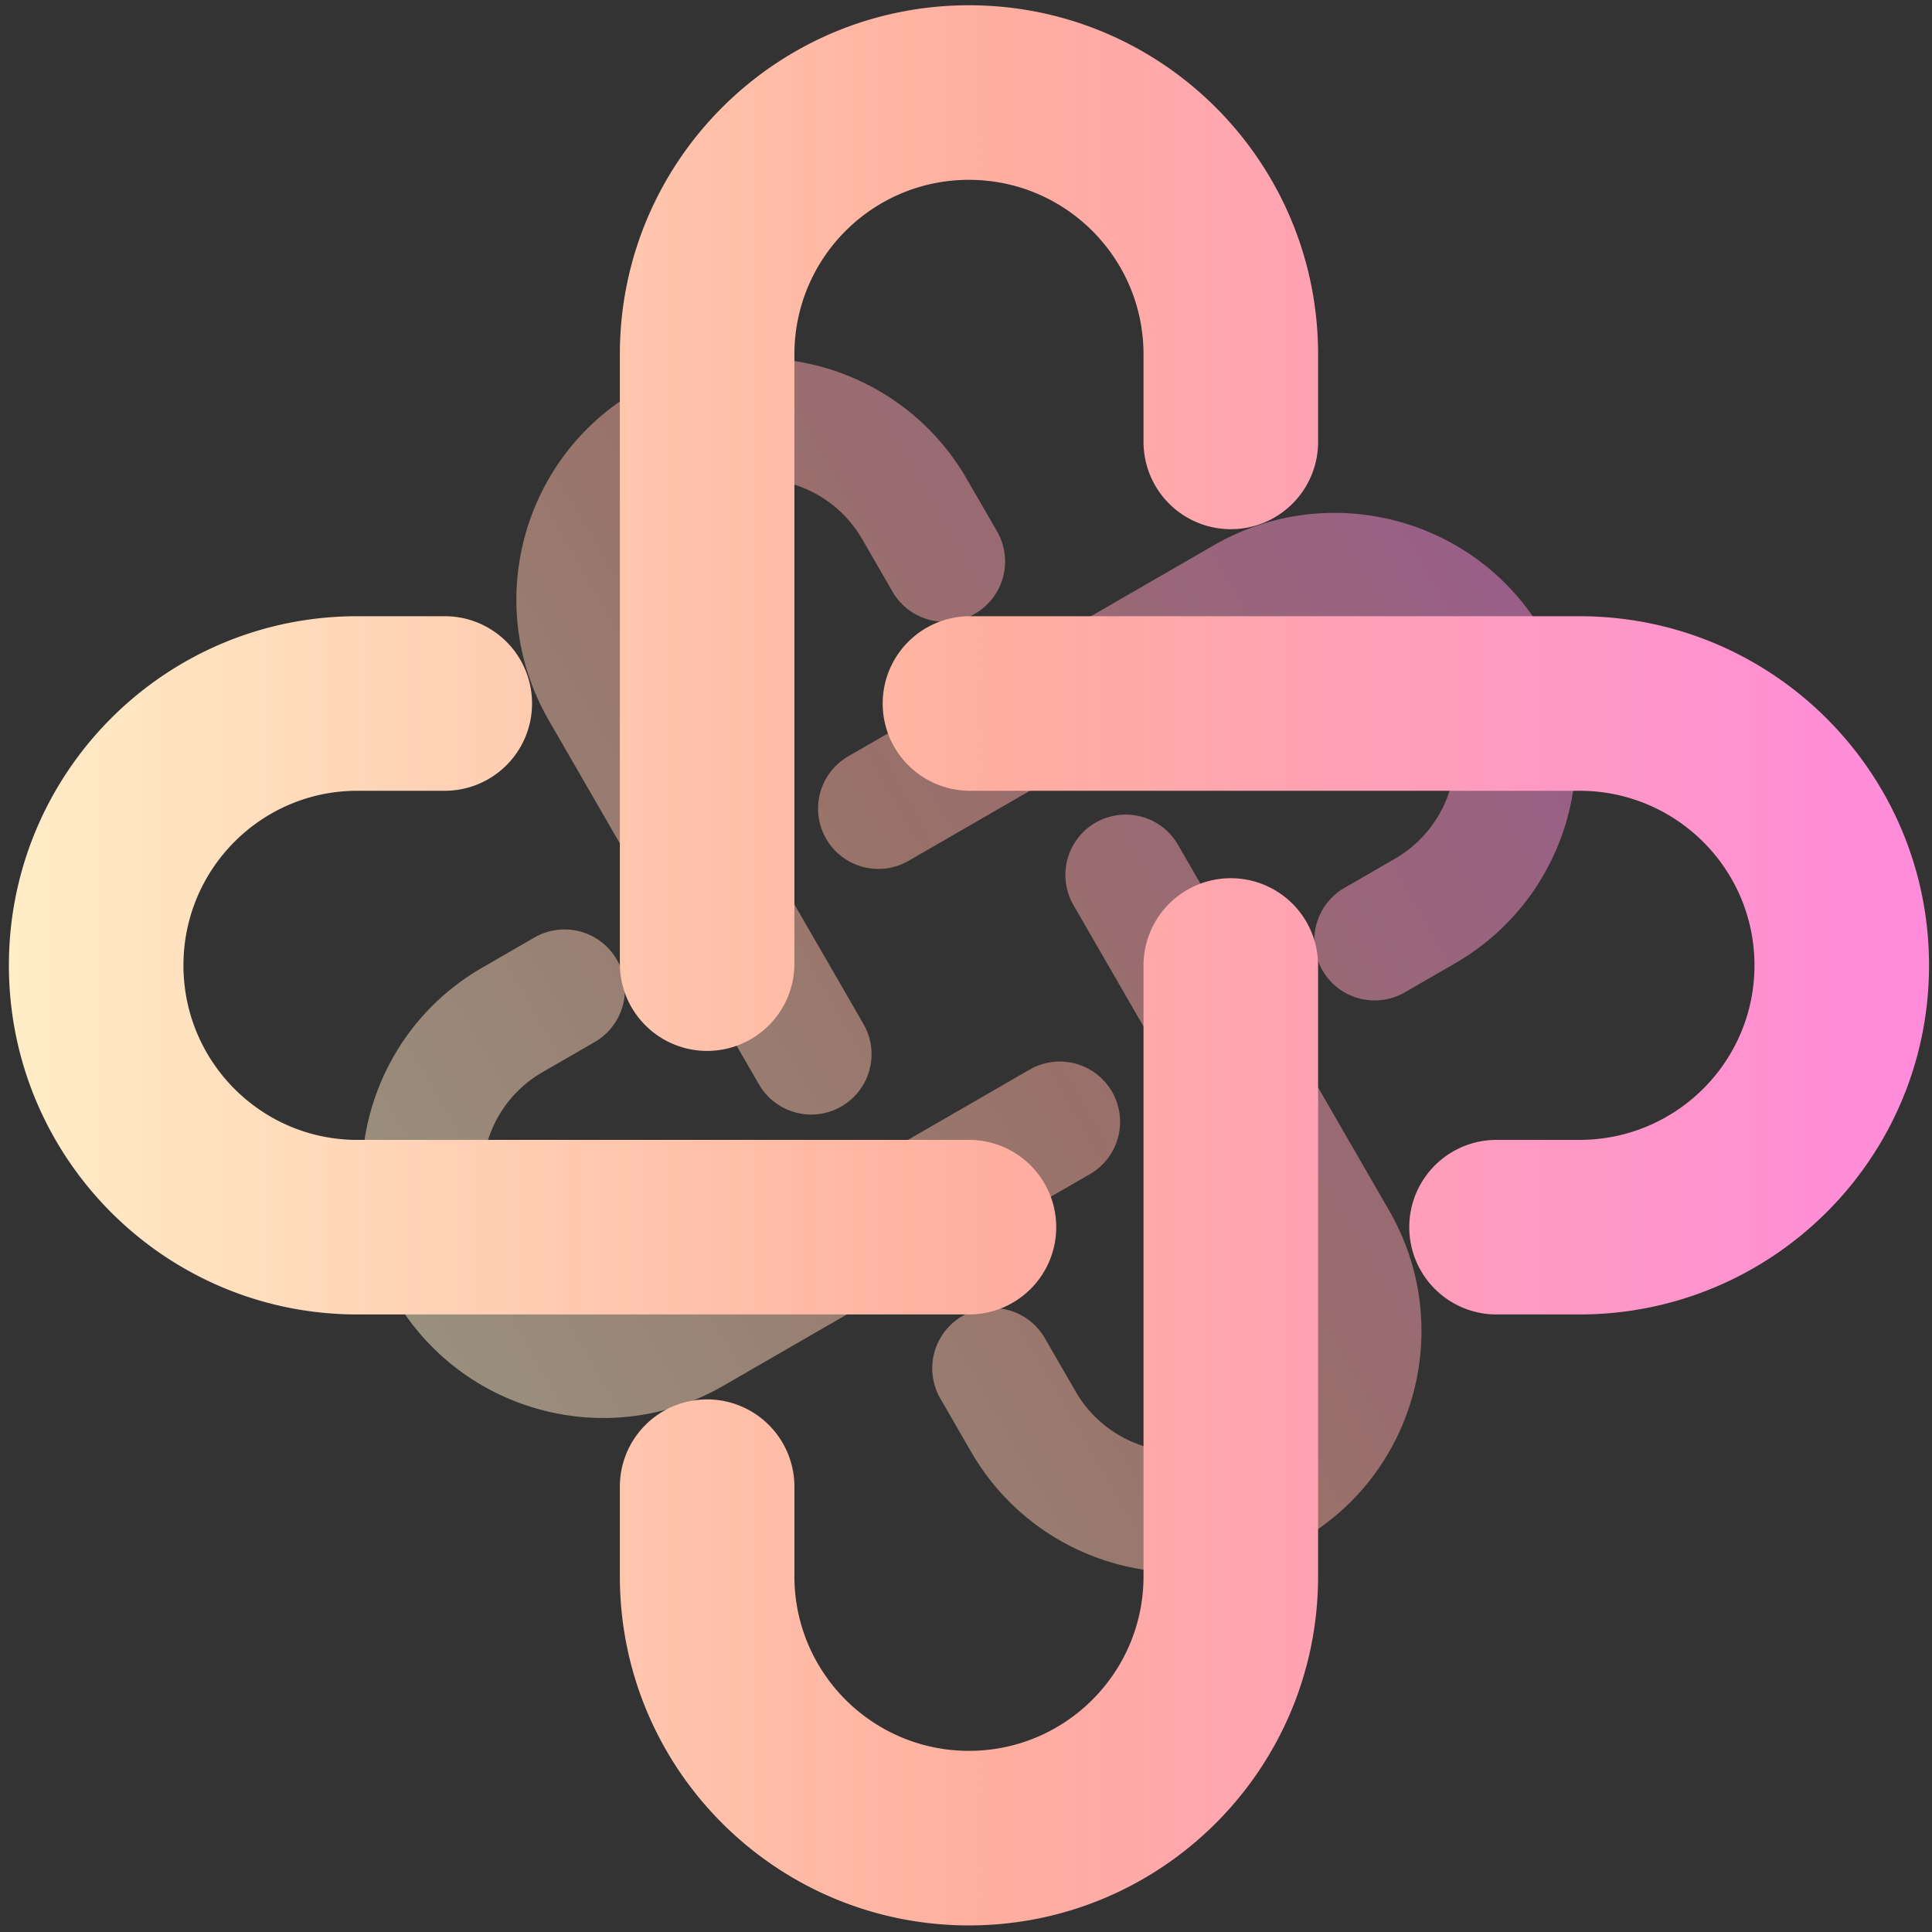
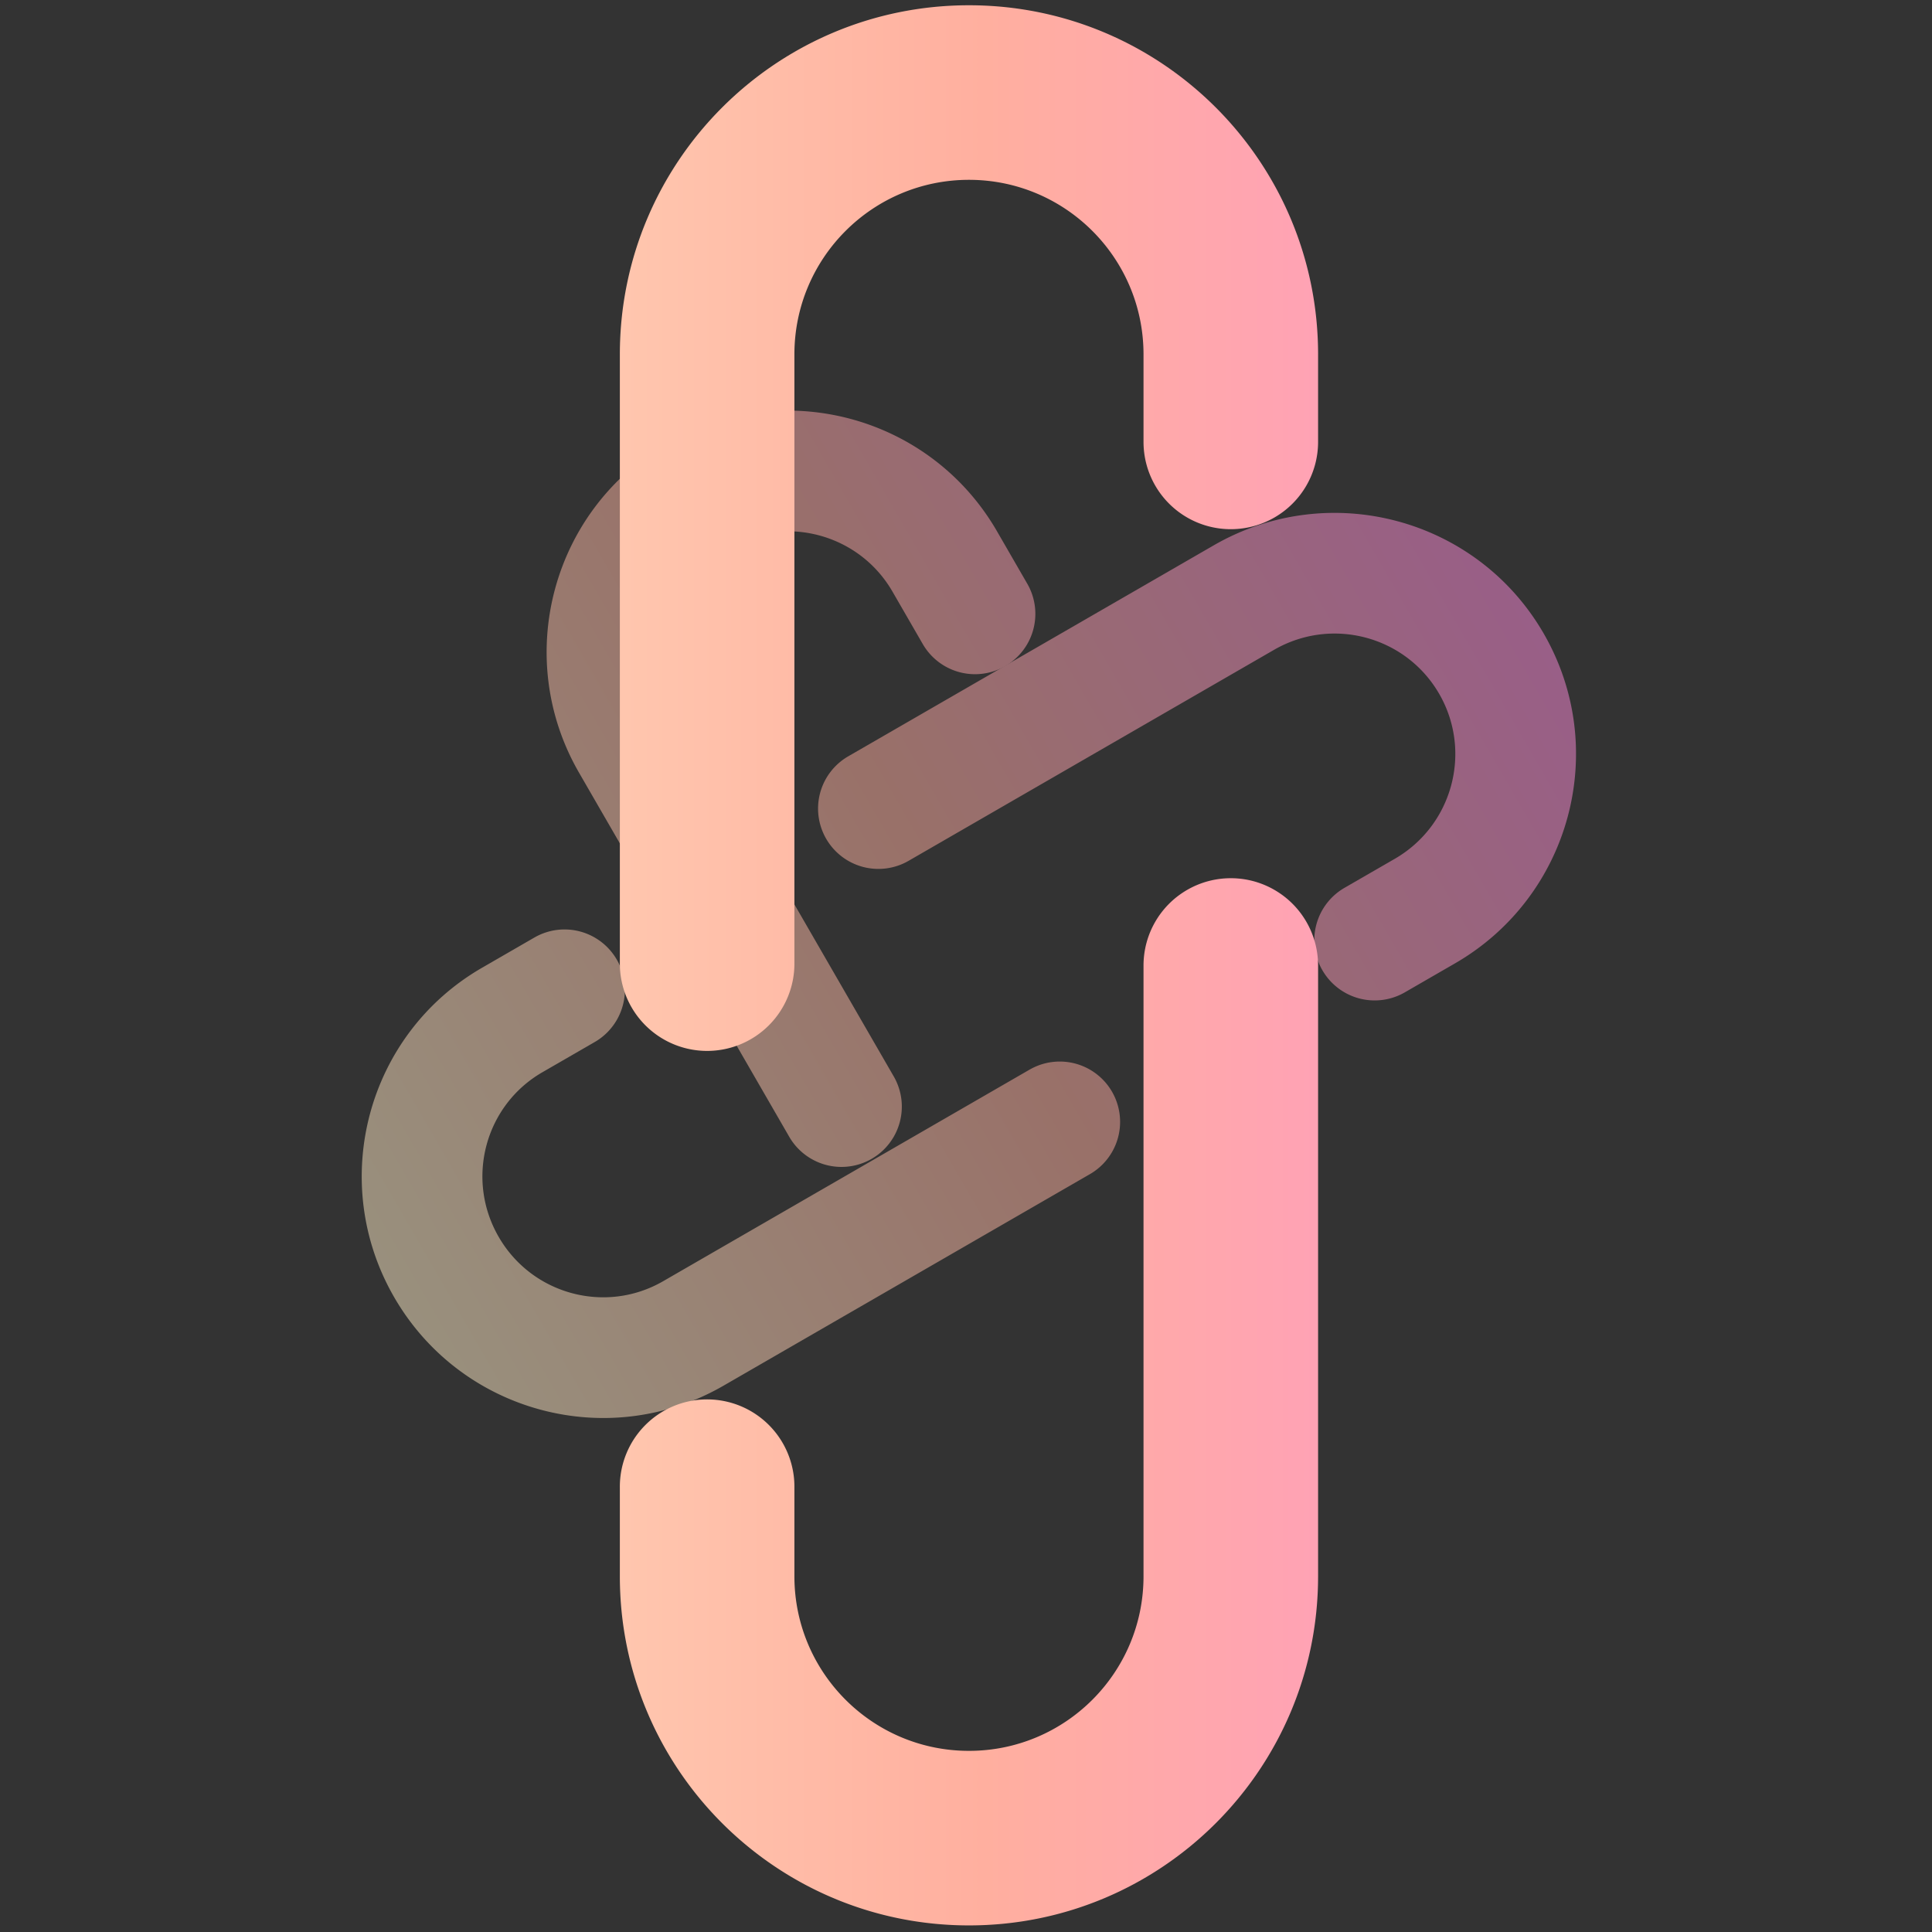
<svg xmlns="http://www.w3.org/2000/svg" width="163" height="163" fill="none">
  <rect width="100%" height="100%" fill="#333333" stroke="none" />
  <g opacity=".5">
-     <path d="M75.3 49.916l-2.553-4.42c-2.812-4.87-9.038-6.538-13.907-3.727-4.87 2.811-6.538 9.038-3.727 13.907l17.737 30.72a5.09 5.09 0 01-8.817 5.09l-17.736-30.72c-5.623-9.738-2.286-22.19 7.453-27.813 9.738-5.623 22.19-2.286 27.813 7.452l2.553 4.421a5.09 5.09 0 01-8.817 5.09z" fill="url(#paint0_linear_2036_195)" />
-     <path d="M81.929 122.483l-2.583-4.475a5.09 5.09 0 118.816-5.09l2.584 4.475c2.81 4.869 9.037 6.537 13.906 3.726 4.87-2.811 6.538-9.038 3.727-13.907l-17.812-30.85a5.09 5.09 0 118.817-5.09l17.811 30.85c5.623 9.738 2.286 22.191-7.452 27.814-9.739 5.622-22.191 2.286-27.814-7.453z" fill="url(#paint1_linear_2036_195)" />
+     <path d="M75.3 49.916c-2.812-4.87-9.038-6.538-13.907-3.727-4.87 2.811-6.538 9.038-3.727 13.907l17.737 30.72a5.09 5.09 0 01-8.817 5.09l-17.736-30.72c-5.623-9.738-2.286-22.19 7.453-27.813 9.738-5.623 22.19-2.286 27.813 7.452l2.553 4.421a5.09 5.09 0 01-8.817 5.09z" fill="url(#paint0_linear_2036_195)" />
    <path d="M33.254 109.44c-5.616-9.727-2.312-22.175 7.418-27.793l4.418-2.551.115-.064a5.09 5.09 0 015.088 8.813l-.113.067-4.418 2.551c-4.839 2.794-6.509 9.007-3.691 13.887 2.817 4.88 9.033 6.54 13.872 3.747L86.836 90.26l.114-.064a5.09 5.09 0 015.09 8.814l-.114.067-30.893 17.836c-9.73 5.618-22.163 2.255-27.779-7.473z" fill="url(#paint2_linear_2036_195)" />
    <path d="M121.421 58.537c-2.807-4.861-9.041-6.535-13.932-3.712L76.655 72.627a5.09 5.09 0 11-5.09-8.817l30.835-17.8c9.744-5.626 22.211-2.308 27.838 7.438 5.627 9.746 2.267 22.202-7.477 27.828l-4.238 2.447a5.09 5.09 0 11-5.09-8.817l4.238-2.446c4.89-2.824 6.557-9.06 3.751-13.922z" fill="url(#paint3_linear_2036_195)" />
  </g>
  <path d="M96.477 37.283V29.9c0-8.134-6.593-14.728-14.727-14.728-8.133 0-14.727 6.594-14.727 14.728v51.314a7.364 7.364 0 11-14.727 0V29.9C52.296 13.632 65.483.444 81.75.444c16.267 0 29.455 13.188 29.455 29.455v7.384a7.364 7.364 0 01-14.728 0z" fill="url(#paint4_linear_2036_195)" />
  <path d="M52.296 132.99v-7.474a7.364 7.364 0 1114.727 0v7.474c0 8.133 6.594 14.727 14.727 14.727 8.134 0 14.727-6.594 14.727-14.727V81.457a7.364 7.364 0 0114.728 0v51.533c-.001 16.267-13.188 29.454-29.455 29.454-16.267 0-29.454-13.187-29.454-29.454z" fill="url(#paint5_linear_2036_195)" />
-   <path d="M.75 81.444c0-16.25 13.143-29.455 29.396-29.455h7.38l.19.002a7.364 7.364 0 010 14.723l-.19.002h-7.38c-8.083 0-14.669 6.576-14.669 14.728 0 8.151 6.586 14.727 14.669 14.727H81.75l.19.002a7.364 7.364 0 010 14.723l-.19.002H30.146C13.893 110.898.75 97.692.75 81.444z" fill="url(#paint6_linear_2036_195)" />
-   <path d="M148.023 81.444c0-8.121-6.599-14.728-14.769-14.728H81.75a7.364 7.364 0 010-14.727h51.504c16.277 0 29.496 13.174 29.496 29.455 0 16.28-13.219 29.454-29.496 29.454h-7.078a7.364 7.364 0 010-14.727h7.078c8.17 0 14.769-6.607 14.769-14.728z" fill="url(#paint7_linear_2036_195)" />
  <defs>
    <linearGradient id="paint0_linear_2036_195" x1="30.92" y1="139.293" x2="142.58" y2="74.826" gradientUnits="userSpaceOnUse">
      <stop offset=".103" stop-color="#FFF1CA" />
      <stop offset=".573" stop-color="#FFAF9F" />
      <stop offset=".995" stop-color="#FF8BDB" />
    </linearGradient>
    <linearGradient id="paint1_linear_2036_195" x1="30.92" y1="139.293" x2="142.58" y2="74.826" gradientUnits="userSpaceOnUse">
      <stop offset=".103" stop-color="#FFF1CA" />
      <stop offset=".573" stop-color="#FFAF9F" />
      <stop offset=".995" stop-color="#FF8BDB" />
    </linearGradient>
    <linearGradient id="paint2_linear_2036_195" x1="30.92" y1="139.293" x2="142.58" y2="74.826" gradientUnits="userSpaceOnUse">
      <stop offset=".103" stop-color="#FFF1CA" />
      <stop offset=".573" stop-color="#FFAF9F" />
      <stop offset=".995" stop-color="#FF8BDB" />
    </linearGradient>
    <linearGradient id="paint3_linear_2036_195" x1="30.92" y1="139.293" x2="142.58" y2="74.826" gradientUnits="userSpaceOnUse">
      <stop offset=".103" stop-color="#FFF1CA" />
      <stop offset=".573" stop-color="#FFAF9F" />
      <stop offset=".995" stop-color="#FF8BDB" />
    </linearGradient>
    <linearGradient id="paint4_linear_2036_195" x1="-23.767" y1="117.154" x2="162.75" y2="117.154" gradientUnits="userSpaceOnUse">
      <stop offset=".103" stop-color="#FFF1CA" />
      <stop offset=".573" stop-color="#FFAF9F" />
      <stop offset=".995" stop-color="#FF8BDB" />
    </linearGradient>
    <linearGradient id="paint5_linear_2036_195" x1="-23.767" y1="117.154" x2="162.75" y2="117.154" gradientUnits="userSpaceOnUse">
      <stop offset=".103" stop-color="#FFF1CA" />
      <stop offset=".573" stop-color="#FFAF9F" />
      <stop offset=".995" stop-color="#FF8BDB" />
    </linearGradient>
    <linearGradient id="paint6_linear_2036_195" x1="-23.767" y1="117.154" x2="162.75" y2="117.154" gradientUnits="userSpaceOnUse">
      <stop offset=".103" stop-color="#FFF1CA" />
      <stop offset=".573" stop-color="#FFAF9F" />
      <stop offset=".995" stop-color="#FF8BDB" />
    </linearGradient>
    <linearGradient id="paint7_linear_2036_195" x1="-23.767" y1="117.154" x2="162.75" y2="117.154" gradientUnits="userSpaceOnUse">
      <stop offset=".103" stop-color="#FFF1CA" />
      <stop offset=".573" stop-color="#FFAF9F" />
      <stop offset=".995" stop-color="#FF8BDB" />
    </linearGradient>
  </defs>
</svg>